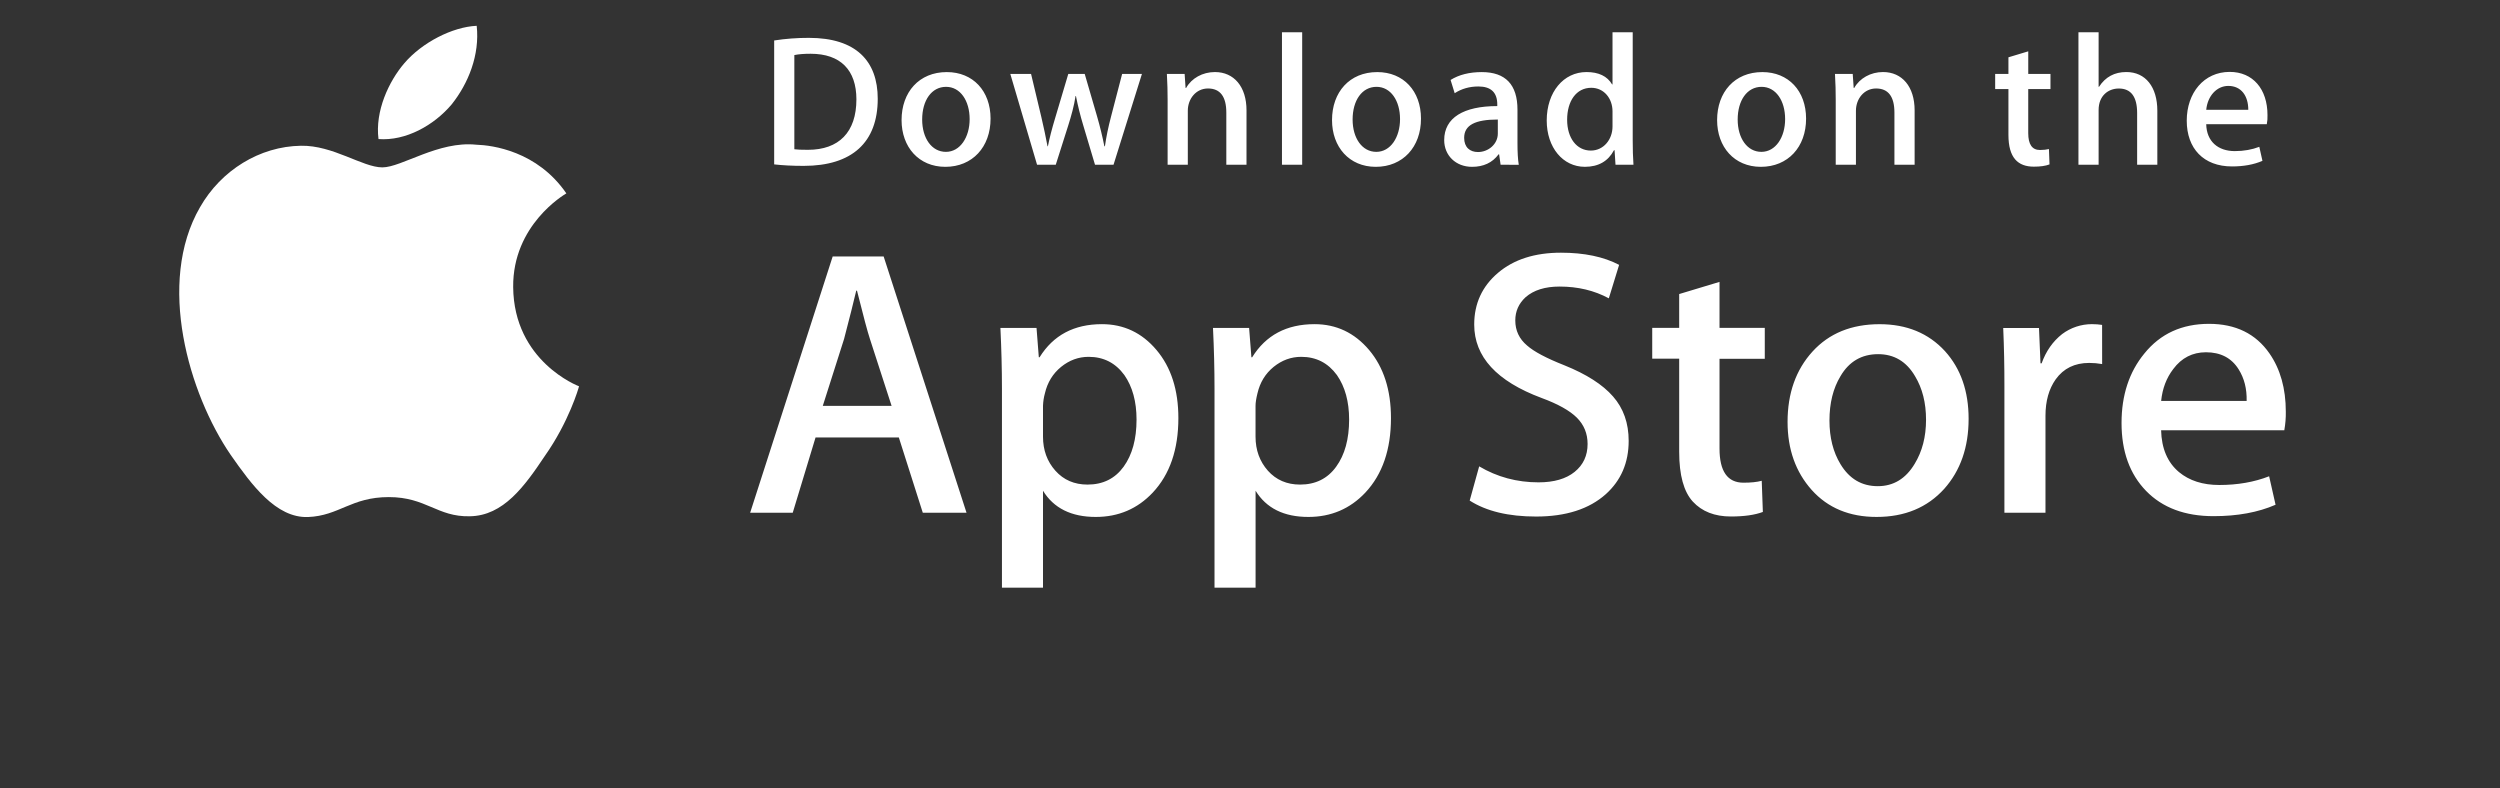
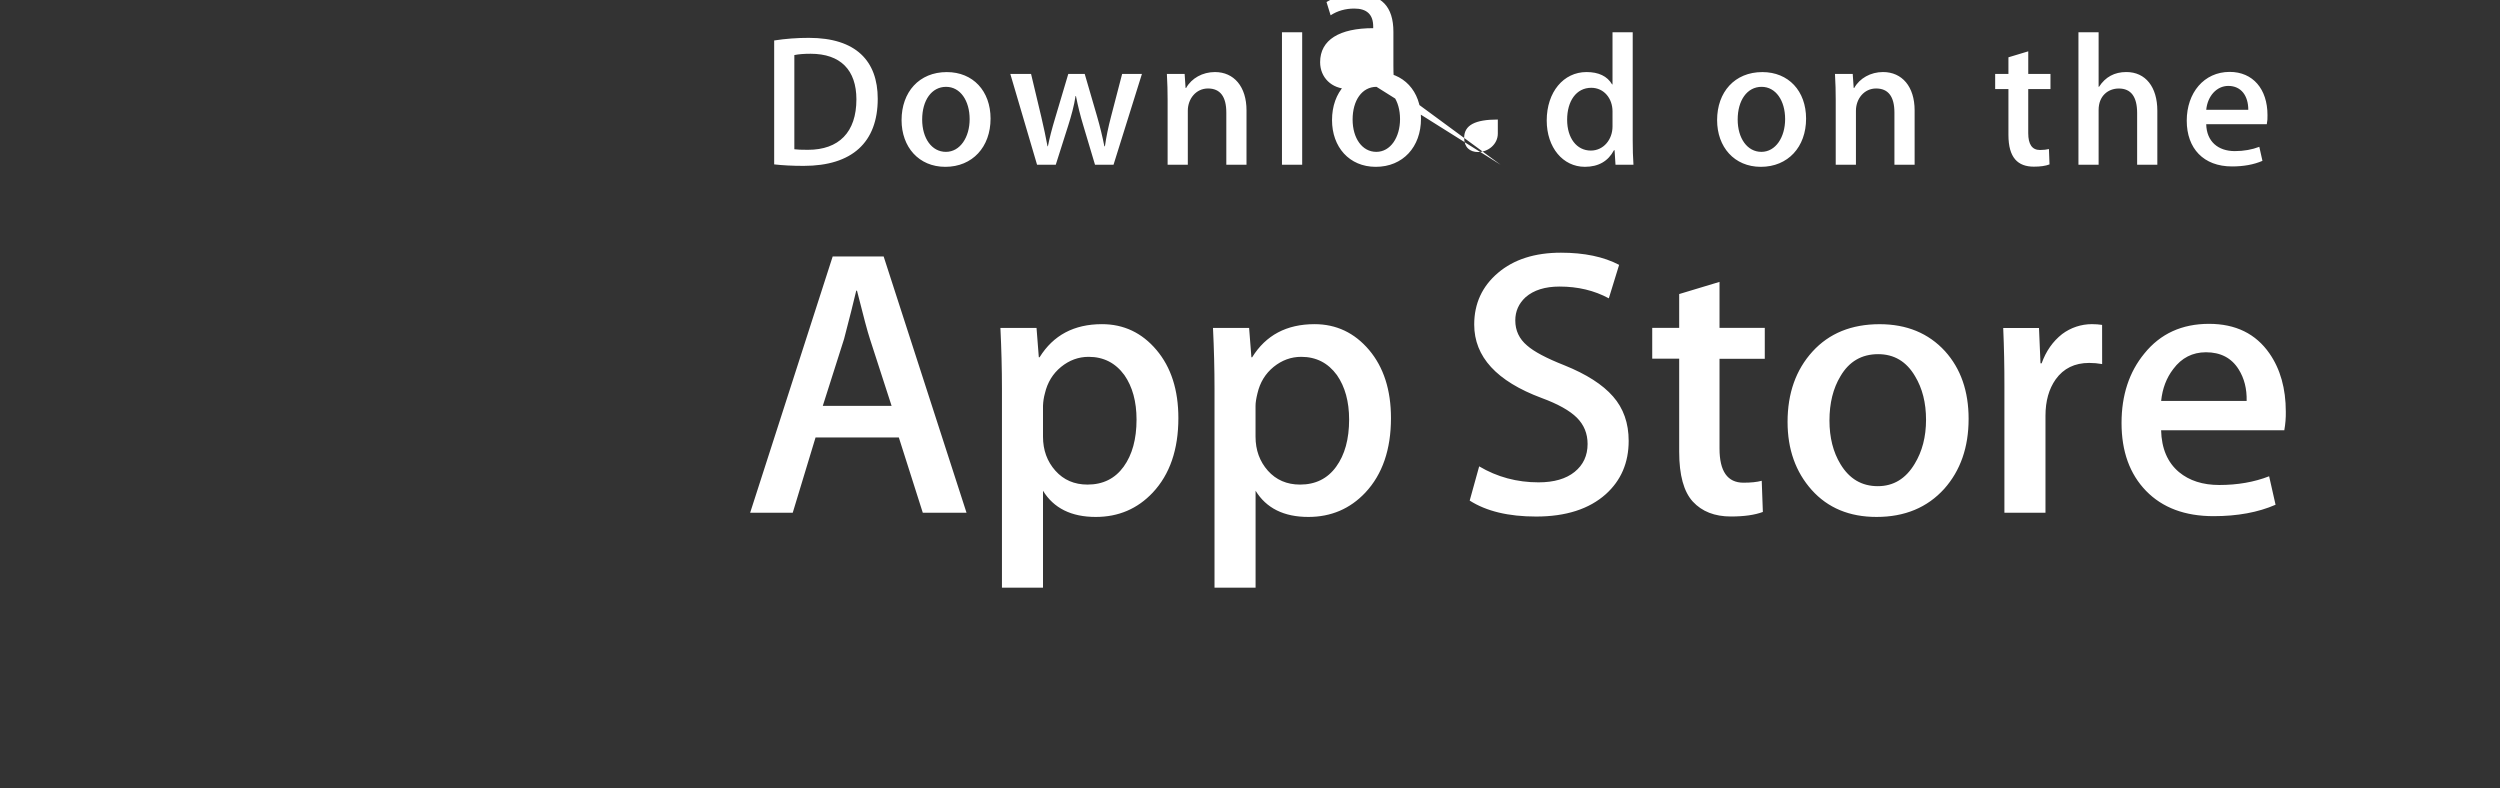
<svg xmlns="http://www.w3.org/2000/svg" version="1.1" id="Layer_1" x="0px" y="0px" width="159.667px" height="50.333px" viewBox="57.5 29.5 159.667 50.333" enable-background="new 57.5 29.5 159.667 50.333" xml:space="preserve">
  <rect x="57.5" y="29.5" width="159.667" height="50.333" fill="#333333" stroke="none" />
-   <path fill="#FFFFFF" d="M90.275,47.833c-0.036-3.963,3.246-5.892,3.396-5.982c-1.859-2.709-4.74-3.079-5.753-3.109  c-2.419-0.254-4.767,1.448-5.999,1.448c-1.258,0-3.156-1.423-5.201-1.381c-2.633,0.04-5.096,1.564-6.446,3.93  c-2.788,4.825-0.709,11.915,1.962,15.814c1.336,1.912,2.897,4.042,4.94,3.968c1.999-0.081,2.746-1.273,5.159-1.273  c2.39,0,3.091,1.273,5.174,1.225c2.146-0.033,3.497-1.918,4.786-3.846c1.543-2.188,2.164-4.345,2.188-4.456  C94.433,54.155,90.316,52.583,90.275,47.833z M86.338,36.177c1.076-1.345,1.811-3.173,1.607-5.029  c-1.557,0.069-3.502,1.075-4.623,2.391c-0.992,1.158-1.877,3.057-1.648,4.843C83.422,38.513,85.217,37.5,86.338,36.177z" />
  <g>
    <path fill="#FFFFFF" d="M119.229,62.248h-2.793l-1.53-4.807h-5.32l-1.457,4.807h-2.72l5.271-16.367h3.256L119.229,62.248z    M114.444,55.423l-1.384-4.274c-0.146-0.437-0.421-1.465-0.826-3.083h-0.049c-0.162,0.696-0.422,1.725-0.777,3.083l-1.36,4.274   H114.444z M132.759,56.202c0,2.006-0.544,3.593-1.636,4.758c-0.977,1.037-2.19,1.555-3.639,1.555c-1.563,0-2.688-0.558-3.371-1.674   v6.192h-2.622V54.325c0-1.261-0.034-2.554-0.098-3.879h2.307l0.146,1.871h0.049c0.875-1.409,2.202-2.114,3.983-2.114   c1.393,0,2.556,0.55,3.485,1.651C132.293,52.956,132.759,54.405,132.759,56.202z M130.087,56.297c0-1.148-0.258-2.095-0.777-2.842   c-0.567-0.777-1.328-1.165-2.283-1.165c-0.646,0-1.234,0.216-1.76,0.643c-0.526,0.43-0.871,0.993-1.032,1.688   c-0.072,0.26-0.113,0.528-0.122,0.798v1.969c0,0.857,0.263,1.582,0.79,2.174c0.526,0.59,1.21,0.887,2.052,0.887   c0.987,0,1.757-0.382,2.307-1.141C129.812,58.548,130.087,57.544,130.087,56.297z M146.337,56.202c0,2.006-0.545,3.593-1.636,4.758   c-0.978,1.037-2.191,1.555-3.64,1.555c-1.563,0-2.688-0.558-3.371-1.674v6.192h-2.623V54.325c0-1.261-0.033-2.554-0.097-3.879   h2.307l0.146,1.871h0.049c0.874-1.409,2.201-2.114,3.983-2.114c1.391,0,2.554,0.55,3.487,1.651   C145.869,52.956,146.337,54.405,146.337,56.202z M143.664,56.297c0-1.148-0.26-2.095-0.779-2.842   c-0.567-0.777-1.326-1.165-2.281-1.165c-0.647,0-1.235,0.216-1.763,0.643c-0.527,0.43-0.87,0.993-1.031,1.688   c-0.08,0.325-0.123,0.589-0.123,0.798v1.969c0,0.857,0.265,1.582,0.788,2.174c0.527,0.589,1.211,0.887,2.055,0.887   c0.989,0,1.757-0.382,2.306-1.141C143.388,58.548,143.664,57.544,143.664,56.297z M161.518,57.657c0,1.393-0.488,2.526-1.456,3.4   c-1.065,0.954-2.553,1.433-4.459,1.433c-1.762,0-3.174-0.339-4.239-1.019l0.606-2.186c1.15,0.682,2.414,1.021,3.789,1.021   c0.989,0,1.758-0.224,2.307-0.668c0.55-0.444,0.828-1.04,0.828-1.783c0-0.665-0.23-1.222-0.682-1.676   c-0.454-0.452-1.204-0.875-2.258-1.262c-2.867-1.069-4.301-2.632-4.301-4.688c0-1.343,0.507-2.442,1.519-3.302   c1.011-0.859,2.352-1.288,4.02-1.288c1.49,0,2.73,0.26,3.716,0.777l-0.658,2.138c-0.928-0.502-1.975-0.752-3.146-0.752   c-0.926,0-1.651,0.227-2.17,0.68c-0.437,0.404-0.658,0.897-0.658,1.483c0,0.646,0.252,1.182,0.754,1.603   c0.436,0.387,1.23,0.809,2.379,1.262c1.41,0.568,2.446,1.23,3.109,1.99C161.186,55.578,161.518,56.526,161.518,57.657z    M170.211,52.414h-2.891v5.73c0,1.457,0.509,2.184,1.53,2.184c0.469,0,0.858-0.039,1.166-0.122l0.072,1.991   c-0.517,0.193-1.197,0.29-2.04,0.29c-1.036,0-1.845-0.316-2.43-0.948c-0.581-0.632-0.874-1.692-0.874-3.182v-5.949h-1.722v-1.968   h1.722V48.28l2.576-0.777v2.938h2.891V52.414z M183.229,56.25c0,1.813-0.519,3.303-1.555,4.468   c-1.084,1.199-2.525,1.797-4.322,1.797c-1.735,0-3.114-0.574-4.143-1.722c-1.028-1.15-1.543-2.6-1.543-4.347   c0-1.829,0.532-3.327,1.591-4.492c1.062-1.166,2.491-1.749,4.288-1.749c1.732,0,3.124,0.576,4.177,1.724   C182.728,53.045,183.229,54.483,183.229,56.25z M180.51,56.31c0-1.082-0.233-2.008-0.703-2.785   c-0.549-0.938-1.336-1.406-2.356-1.406c-1.051,0-1.856,0.468-2.405,1.406c-0.47,0.776-0.704,1.72-0.704,2.833   c0,1.083,0.234,2.013,0.704,2.786c0.566,0.938,1.358,1.406,2.383,1.406c1.002,0,1.788-0.479,2.356-1.429   C180.268,58.327,180.51,57.394,180.51,56.31z M191.757,52.752c-0.273-0.049-0.549-0.073-0.827-0.073   c-0.923,0-1.636,0.348-2.138,1.046c-0.436,0.615-0.654,1.393-0.654,2.331v6.192h-2.623v-8.085c0.002-1.239-0.022-2.478-0.076-3.715   h2.285l0.096,2.258h0.072c0.278-0.777,0.714-1.403,1.311-1.871c0.547-0.41,1.212-0.632,1.896-0.633   c0.242,0,0.461,0.018,0.655,0.048L191.757,52.752z M203.487,55.789c0.007,0.398-0.025,0.796-0.096,1.189h-7.868   c0.029,1.166,0.41,2.059,1.142,2.673c0.663,0.549,1.521,0.824,2.573,0.824c1.165,0,2.229-0.184,3.184-0.557l0.411,1.819   c-1.117,0.487-2.436,0.729-3.958,0.729c-1.831,0-3.267-0.539-4.313-1.614c-1.043-1.076-1.566-2.522-1.566-4.334   c0-1.778,0.486-3.26,1.459-4.442c1.019-1.262,2.395-1.893,4.128-1.893c1.701,0,2.988,0.631,3.863,1.893   C203.139,53.077,203.487,54.316,203.487,55.789z M200.986,55.108c0.019-0.778-0.153-1.449-0.509-2.016   c-0.454-0.73-1.153-1.094-2.089-1.094c-0.857,0-1.556,0.356-2.087,1.068c-0.437,0.567-0.696,1.249-0.776,2.04L200.986,55.108z" />
  </g>
  <g>
-     <path fill="#FFFFFF" d="M108.83,40.094c-0.729,0-1.36-0.035-1.886-0.095v-7.914c0.735-0.114,1.477-0.169,2.221-0.167   c3.007,0,4.393,1.479,4.393,3.891C113.558,38.591,111.921,40.094,108.83,40.094z M109.27,32.933c-0.406,0-0.751,0.025-1.038,0.084   v6.015c0.155,0.025,0.453,0.036,0.871,0.036c1.971,0,3.093-1.122,3.093-3.222C112.195,33.972,111.181,32.933,109.27,32.933z    M117.874,40.155c-1.695,0-2.794-1.266-2.794-2.984c0-1.791,1.122-3.067,2.89-3.067c1.671,0,2.794,1.205,2.794,2.973   C120.764,38.889,119.606,40.155,117.874,40.155z M117.923,35.046c-0.931,0-1.527,0.871-1.527,2.088   c0,1.194,0.609,2.065,1.516,2.065s1.516-0.932,1.516-2.09C119.427,35.929,118.83,35.046,117.923,35.046L117.923,35.046z    M130.431,34.223l-1.814,5.8h-1.182l-0.752-2.519c-0.187-0.616-0.342-1.241-0.466-1.873h-0.024   c-0.095,0.632-0.274,1.266-0.465,1.873l-0.8,2.519h-1.194l-1.708-5.8h1.325l0.657,2.757c0.155,0.657,0.285,1.277,0.394,1.862h0.025   c0.094-0.488,0.249-1.098,0.477-1.85l0.824-2.769h1.05l0.789,2.71c0.19,0.657,0.346,1.301,0.466,1.91h0.035   c0.083-0.597,0.215-1.229,0.394-1.91l0.705-2.71L130.431,34.223z M137.11,40.022h-1.289v-3.33c0-1.026-0.394-1.541-1.17-1.541   c-0.764,0-1.289,0.657-1.289,1.421v3.449h-1.29v-4.142c0-0.513-0.012-1.063-0.047-1.659h1.134l0.06,0.896h0.036   c0.346-0.62,1.05-1.014,1.839-1.014c1.217,0,2.017,0.932,2.017,2.446L137.11,40.022L137.11,40.022z M140.666,40.022h-1.291v-8.461   h1.291V40.022z M145.366,40.155c-1.694,0-2.794-1.266-2.794-2.984c0-1.791,1.122-3.067,2.889-3.067   c1.671,0,2.793,1.205,2.793,2.973C148.256,38.889,147.097,40.155,145.366,40.155z M145.414,35.046   c-0.931,0-1.527,0.871-1.527,2.088c0,1.194,0.61,2.065,1.514,2.065c0.908,0,1.515-0.932,1.515-2.09   C146.917,35.929,146.322,35.046,145.414,35.046z M153.338,40.022l-0.094-0.667h-0.034c-0.394,0.538-0.969,0.8-1.696,0.8   c-1.04,0-1.778-0.728-1.778-1.708c0-1.431,1.242-2.172,3.39-2.172v-0.106c0-0.764-0.405-1.146-1.204-1.146   c-0.572,0-1.074,0.144-1.516,0.43l-0.262-0.847c0.536-0.334,1.205-0.502,1.992-0.502c1.515,0,2.28,0.799,2.28,2.4v2.136   c0,0.585,0.026,1.039,0.083,1.384L153.338,40.022z M153.161,37.134c-1.432,0-2.15,0.347-2.15,1.169   c0,0.609,0.371,0.907,0.884,0.907c0.656,0,1.266-0.5,1.266-1.181V37.134z M160.677,40.022l-0.06-0.931h-0.036   c-0.371,0.704-0.992,1.063-1.862,1.063c-1.398,0-2.435-1.23-2.435-2.96c0-1.814,1.074-3.092,2.54-3.092   c0.776,0,1.326,0.262,1.636,0.789h0.026v-3.33h1.29v6.898c0,0.561,0.014,1.086,0.048,1.563H160.677z M160.486,36.61   c0-0.812-0.537-1.503-1.358-1.503c-0.956,0-1.54,0.847-1.54,2.04c0,1.169,0.606,1.97,1.514,1.97c0.811,0,1.384-0.705,1.384-1.539   V36.61L160.486,36.61z M169.958,40.155c-1.694,0-2.792-1.266-2.792-2.984c0-1.791,1.122-3.067,2.889-3.067   c1.672,0,2.794,1.205,2.794,2.973C172.85,38.889,171.692,40.155,169.958,40.155z M170.007,35.046c-0.93,0-1.527,0.871-1.527,2.088   c0,1.194,0.609,2.065,1.515,2.065c0.908,0,1.515-0.932,1.515-2.09C171.512,35.929,170.916,35.046,170.007,35.046z M179.782,40.022   h-1.291v-3.33c0-1.026-0.394-1.541-1.17-1.541c-0.764,0-1.288,0.657-1.288,1.421v3.449h-1.291v-4.142   c0-0.513-0.012-1.063-0.048-1.659h1.134l0.061,0.896h0.036c0.345-0.62,1.051-1.015,1.838-1.015c1.217,0,2.018,0.931,2.018,2.447   V40.022z M188.456,35.189h-1.419v2.816c0,0.717,0.249,1.075,0.751,1.075c0.228,0,0.418-0.024,0.571-0.06L188.396,40   c-0.25,0.096-0.584,0.144-1,0.144c-1.016,0-1.624-0.561-1.624-2.029v-2.925h-0.847v-0.967h0.847V33.16l1.266-0.382v1.444h1.419   V35.189L188.456,35.189z M195.281,40.022h-1.289v-3.306c0-1.038-0.392-1.563-1.169-1.563c-0.668,0-1.291,0.454-1.291,1.373v3.496   h-1.288v-8.461h1.288v3.484h0.026c0.407-0.633,0.994-0.944,1.745-0.944c1.228,0,1.979,0.955,1.979,2.471V40.022z M202.273,37.433   h-3.869c0.024,1.099,0.751,1.718,1.828,1.718c0.571,0,1.098-0.095,1.563-0.274l0.2,0.896c-0.548,0.238-1.194,0.357-1.946,0.357   c-1.815,0-2.889-1.146-2.889-2.923c0-1.779,1.1-3.115,2.744-3.115c1.483,0,2.413,1.098,2.413,2.757   C202.325,37.044,202.311,37.241,202.273,37.433z M201.091,36.514c0-0.895-0.452-1.527-1.276-1.527c-0.74,0-1.326,0.645-1.41,1.527   H201.091z" />
+     <path fill="#FFFFFF" d="M108.83,40.094c-0.729,0-1.36-0.035-1.886-0.095v-7.914c0.735-0.114,1.477-0.169,2.221-0.167   c3.007,0,4.393,1.479,4.393,3.891C113.558,38.591,111.921,40.094,108.83,40.094z M109.27,32.933c-0.406,0-0.751,0.025-1.038,0.084   v6.015c0.155,0.025,0.453,0.036,0.871,0.036c1.971,0,3.093-1.122,3.093-3.222C112.195,33.972,111.181,32.933,109.27,32.933z    M117.874,40.155c-1.695,0-2.794-1.266-2.794-2.984c0-1.791,1.122-3.067,2.89-3.067c1.671,0,2.794,1.205,2.794,2.973   C120.764,38.889,119.606,40.155,117.874,40.155z M117.923,35.046c-0.931,0-1.527,0.871-1.527,2.088   c0,1.194,0.609,2.065,1.516,2.065s1.516-0.932,1.516-2.09C119.427,35.929,118.83,35.046,117.923,35.046L117.923,35.046z    M130.431,34.223l-1.814,5.8h-1.182l-0.752-2.519c-0.187-0.616-0.342-1.241-0.466-1.873h-0.024   c-0.095,0.632-0.274,1.266-0.465,1.873l-0.8,2.519h-1.194l-1.708-5.8h1.325l0.657,2.757c0.155,0.657,0.285,1.277,0.394,1.862h0.025   c0.094-0.488,0.249-1.098,0.477-1.85l0.824-2.769h1.05l0.789,2.71c0.19,0.657,0.346,1.301,0.466,1.91h0.035   c0.083-0.597,0.215-1.229,0.394-1.91l0.705-2.71L130.431,34.223z M137.11,40.022h-1.289v-3.33c0-1.026-0.394-1.541-1.17-1.541   c-0.764,0-1.289,0.657-1.289,1.421v3.449h-1.29v-4.142c0-0.513-0.012-1.063-0.047-1.659h1.134l0.06,0.896h0.036   c0.346-0.62,1.05-1.014,1.839-1.014c1.217,0,2.017,0.932,2.017,2.446L137.11,40.022L137.11,40.022z M140.666,40.022h-1.291v-8.461   h1.291V40.022z M145.366,40.155c-1.694,0-2.794-1.266-2.794-2.984c0-1.791,1.122-3.067,2.889-3.067   c1.671,0,2.793,1.205,2.793,2.973C148.256,38.889,147.097,40.155,145.366,40.155z M145.414,35.046   c-0.931,0-1.527,0.871-1.527,2.088c0,1.194,0.61,2.065,1.514,2.065c0.908,0,1.515-0.932,1.515-2.09   C146.917,35.929,146.322,35.046,145.414,35.046z l-0.094-0.667h-0.034c-0.394,0.538-0.969,0.8-1.696,0.8   c-1.04,0-1.778-0.728-1.778-1.708c0-1.431,1.242-2.172,3.39-2.172v-0.106c0-0.764-0.405-1.146-1.204-1.146   c-0.572,0-1.074,0.144-1.516,0.43l-0.262-0.847c0.536-0.334,1.205-0.502,1.992-0.502c1.515,0,2.28,0.799,2.28,2.4v2.136   c0,0.585,0.026,1.039,0.083,1.384L153.338,40.022z M153.161,37.134c-1.432,0-2.15,0.347-2.15,1.169   c0,0.609,0.371,0.907,0.884,0.907c0.656,0,1.266-0.5,1.266-1.181V37.134z M160.677,40.022l-0.06-0.931h-0.036   c-0.371,0.704-0.992,1.063-1.862,1.063c-1.398,0-2.435-1.23-2.435-2.96c0-1.814,1.074-3.092,2.54-3.092   c0.776,0,1.326,0.262,1.636,0.789h0.026v-3.33h1.29v6.898c0,0.561,0.014,1.086,0.048,1.563H160.677z M160.486,36.61   c0-0.812-0.537-1.503-1.358-1.503c-0.956,0-1.54,0.847-1.54,2.04c0,1.169,0.606,1.97,1.514,1.97c0.811,0,1.384-0.705,1.384-1.539   V36.61L160.486,36.61z M169.958,40.155c-1.694,0-2.792-1.266-2.792-2.984c0-1.791,1.122-3.067,2.889-3.067   c1.672,0,2.794,1.205,2.794,2.973C172.85,38.889,171.692,40.155,169.958,40.155z M170.007,35.046c-0.93,0-1.527,0.871-1.527,2.088   c0,1.194,0.609,2.065,1.515,2.065c0.908,0,1.515-0.932,1.515-2.09C171.512,35.929,170.916,35.046,170.007,35.046z M179.782,40.022   h-1.291v-3.33c0-1.026-0.394-1.541-1.17-1.541c-0.764,0-1.288,0.657-1.288,1.421v3.449h-1.291v-4.142   c0-0.513-0.012-1.063-0.048-1.659h1.134l0.061,0.896h0.036c0.345-0.62,1.051-1.015,1.838-1.015c1.217,0,2.018,0.931,2.018,2.447   V40.022z M188.456,35.189h-1.419v2.816c0,0.717,0.249,1.075,0.751,1.075c0.228,0,0.418-0.024,0.571-0.06L188.396,40   c-0.25,0.096-0.584,0.144-1,0.144c-1.016,0-1.624-0.561-1.624-2.029v-2.925h-0.847v-0.967h0.847V33.16l1.266-0.382v1.444h1.419   V35.189L188.456,35.189z M195.281,40.022h-1.289v-3.306c0-1.038-0.392-1.563-1.169-1.563c-0.668,0-1.291,0.454-1.291,1.373v3.496   h-1.288v-8.461h1.288v3.484h0.026c0.407-0.633,0.994-0.944,1.745-0.944c1.228,0,1.979,0.955,1.979,2.471V40.022z M202.273,37.433   h-3.869c0.024,1.099,0.751,1.718,1.828,1.718c0.571,0,1.098-0.095,1.563-0.274l0.2,0.896c-0.548,0.238-1.194,0.357-1.946,0.357   c-1.815,0-2.889-1.146-2.889-2.923c0-1.779,1.1-3.115,2.744-3.115c1.483,0,2.413,1.098,2.413,2.757   C202.325,37.044,202.311,37.241,202.273,37.433z M201.091,36.514c0-0.895-0.452-1.527-1.276-1.527c-0.74,0-1.326,0.645-1.41,1.527   H201.091z" />
  </g>
</svg>